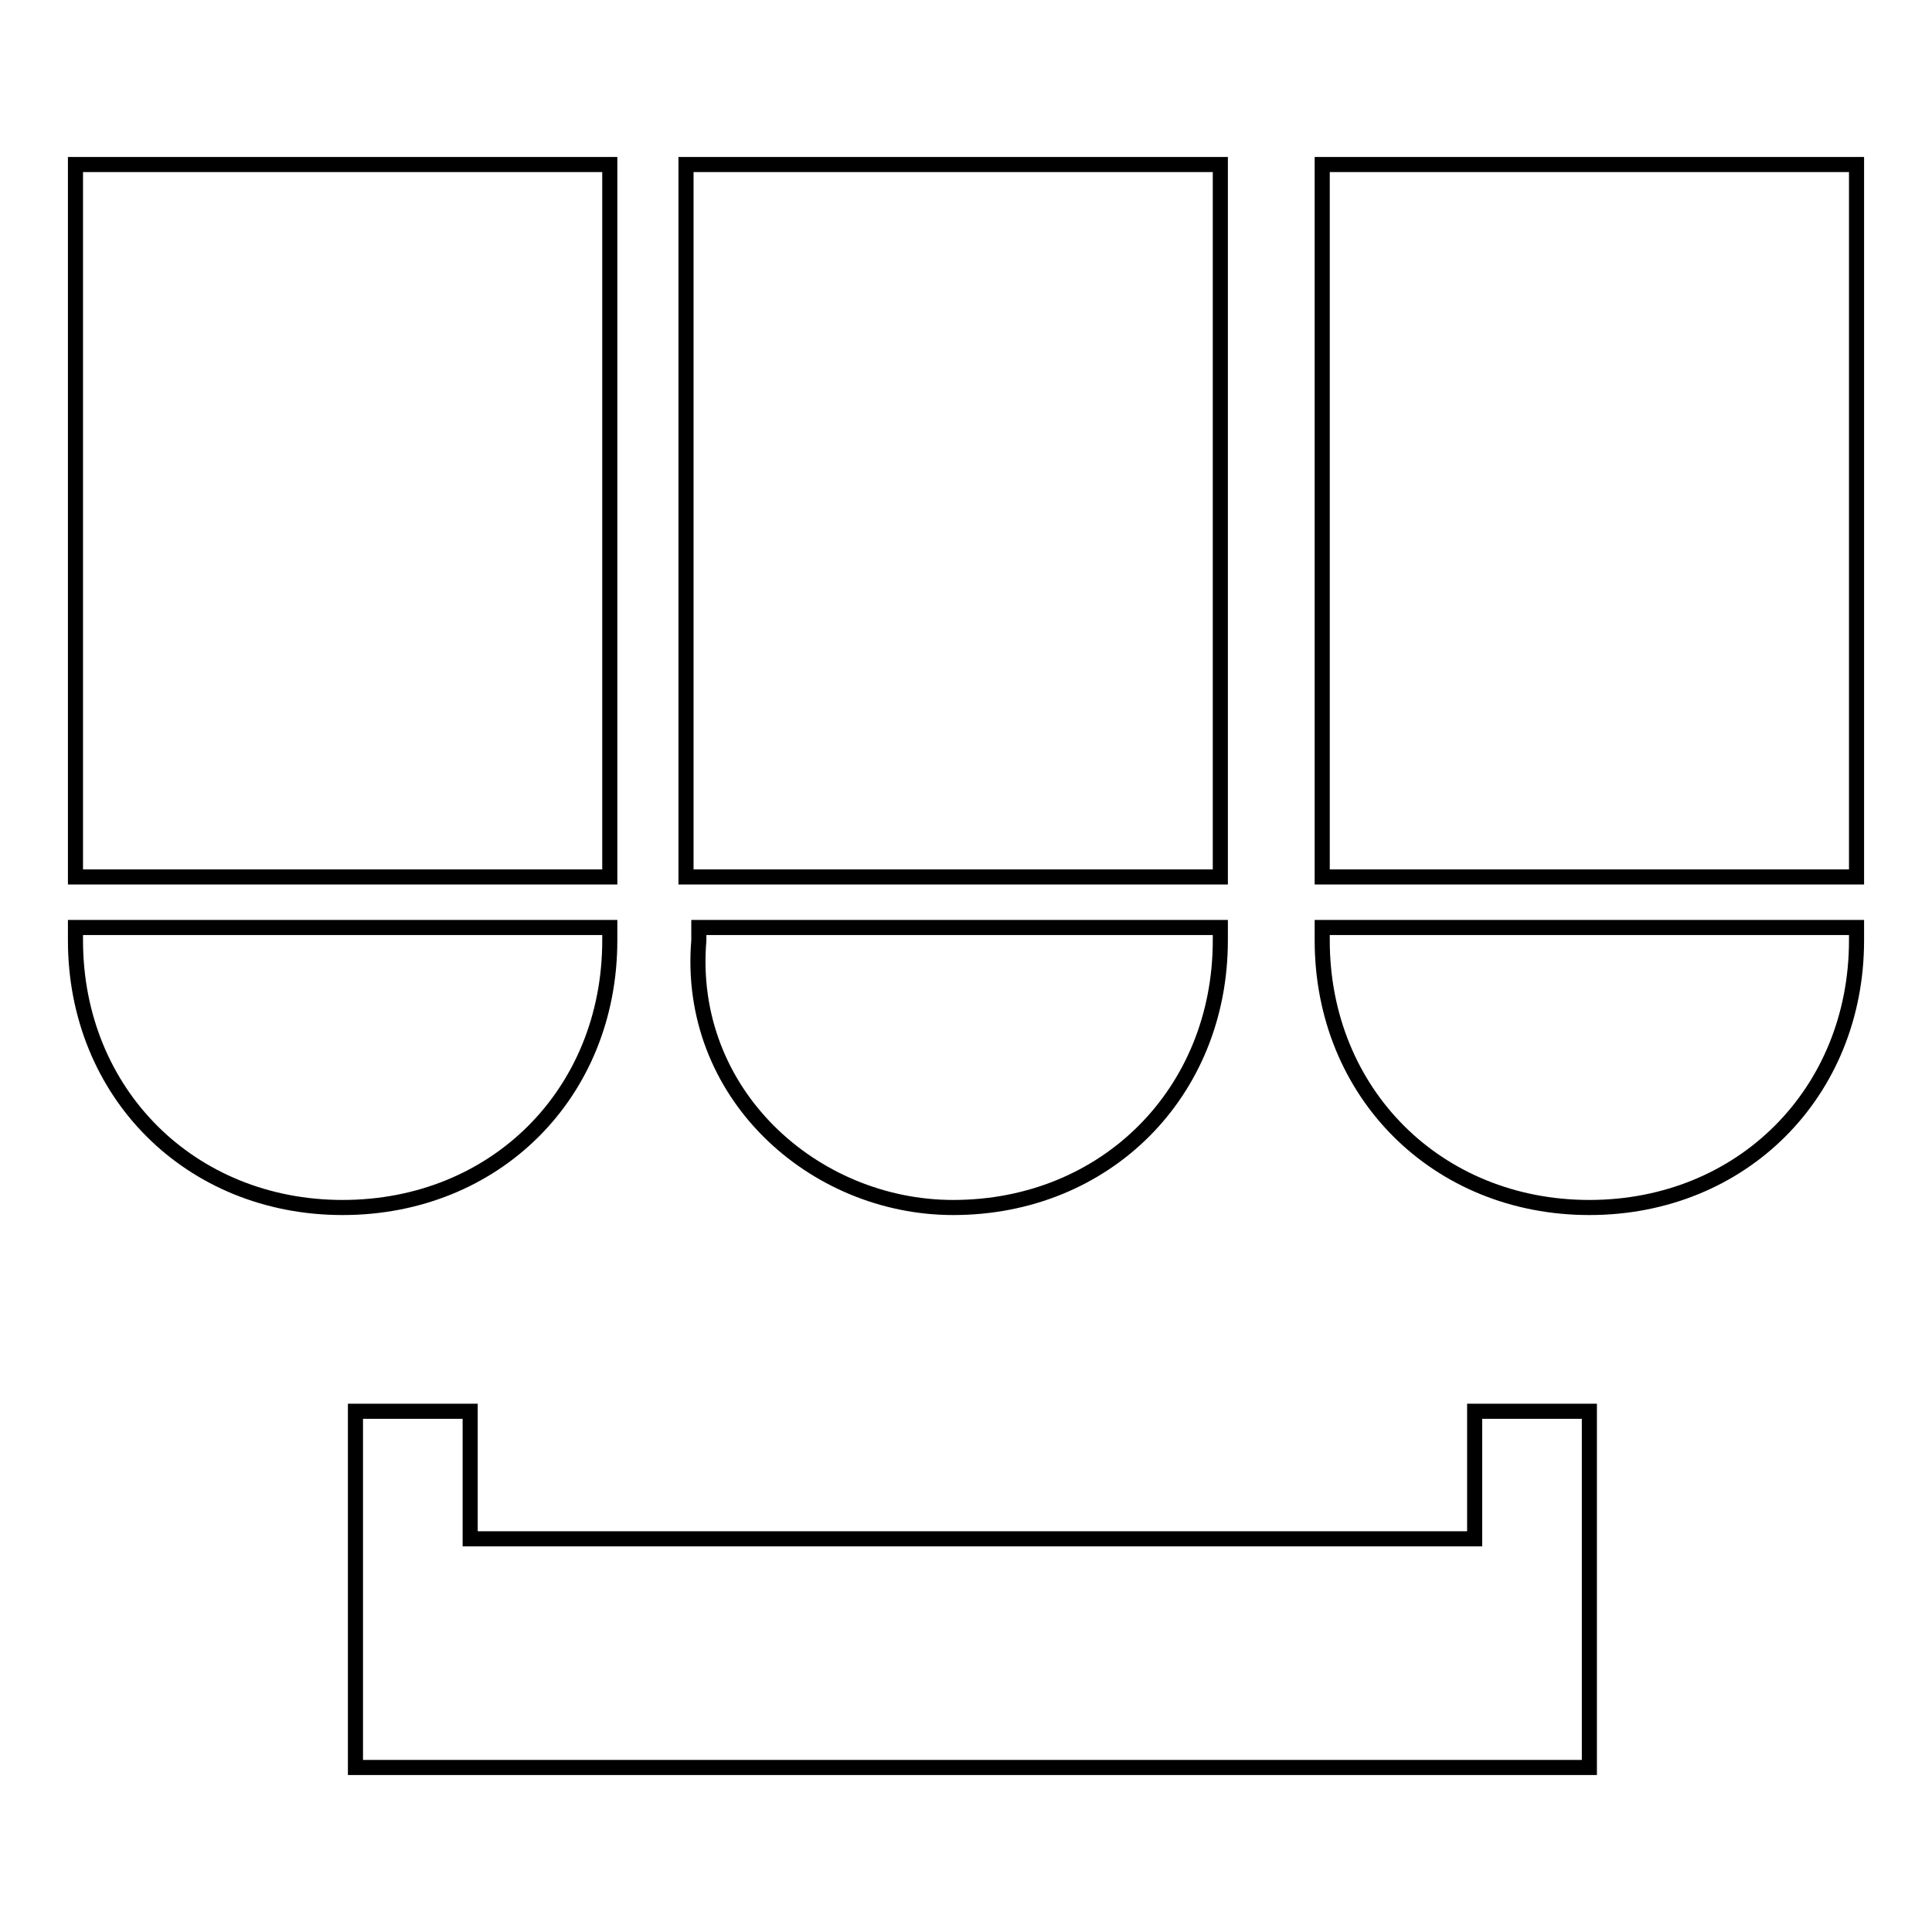
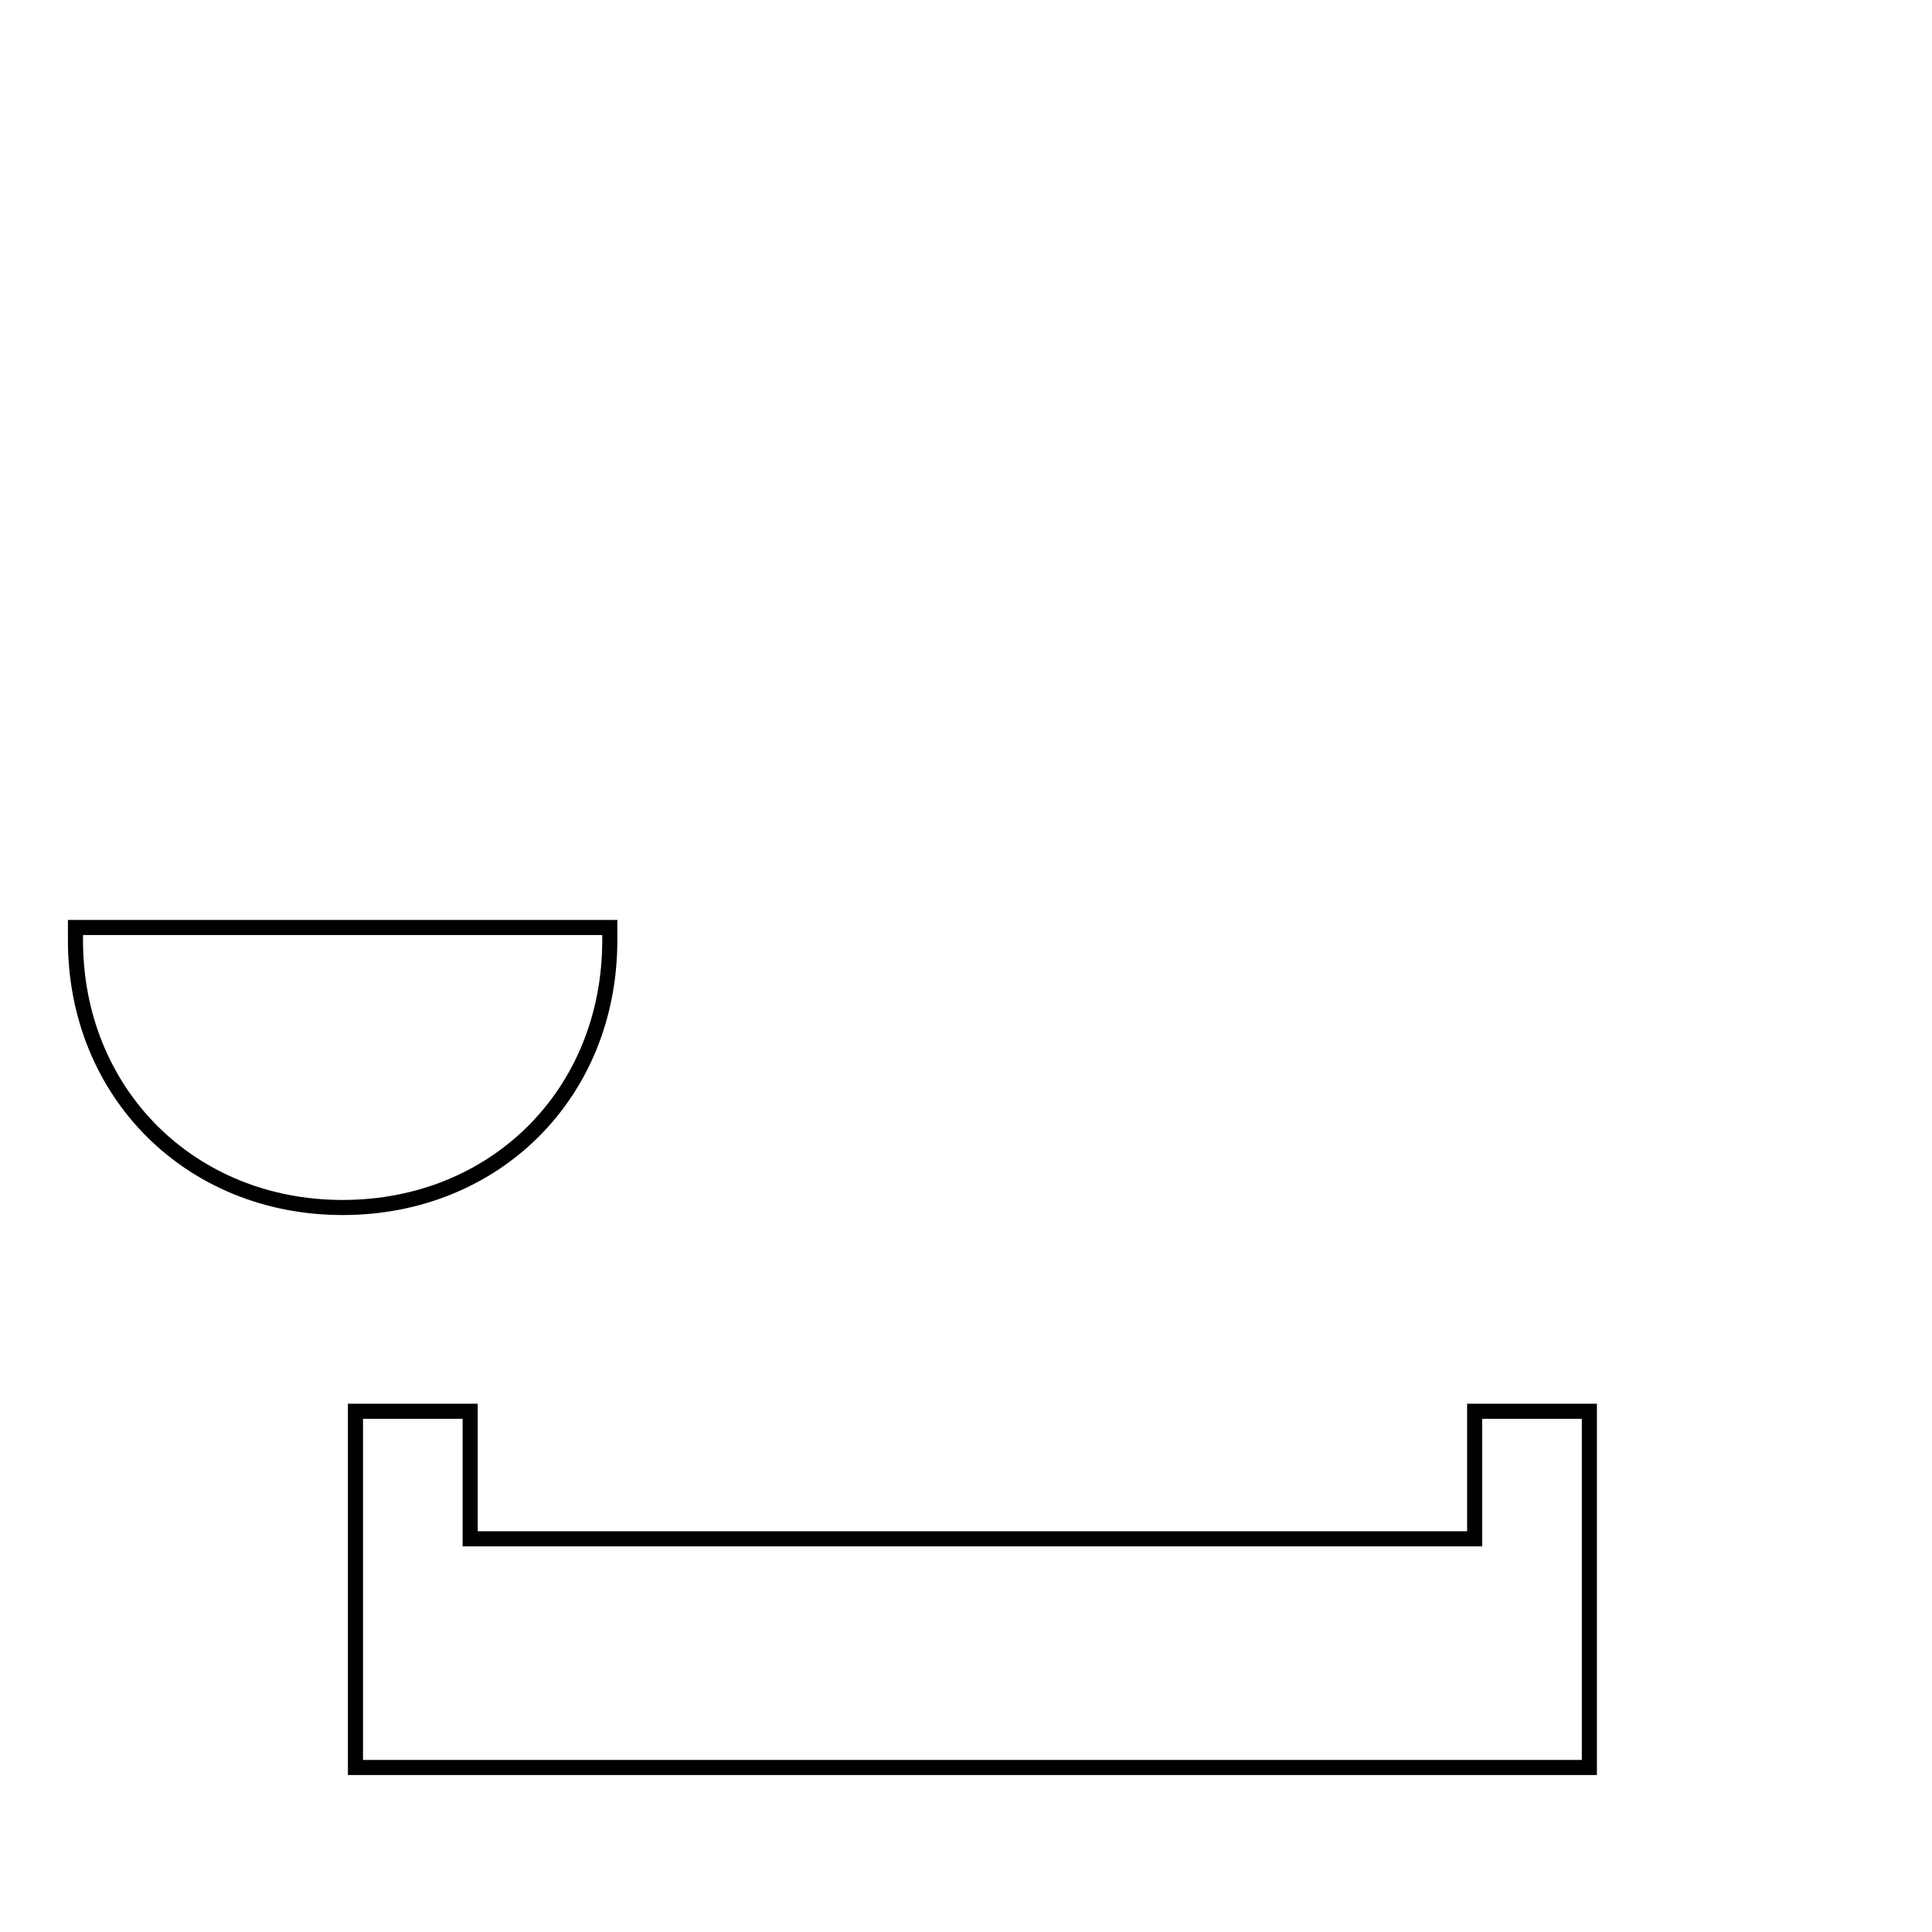
<svg xmlns="http://www.w3.org/2000/svg" version="1.1" x="0px" y="0px" viewBox="0 0 256 256" enable-background="new 0 0 256 256" xml:space="preserve">
  <g>
    <g>
-       <path stroke-width="2" fill-opacity="0" stroke="#000000" d="M10,21.8h70.8v94.4H10V21.8z" />
      <path stroke-width="2" fill-opacity="0" stroke="#000000" d="M80.8,124.6v-1.7H10c0,0,0,0,0,1.7c0,20.2,15.2,35.4,35.4,35.4S80.8,144.9,80.8,124.6z" />
-       <path stroke-width="2" fill-opacity="0" stroke="#000000" d="M90.9,21.8h70.8v94.4H90.9V21.8z" />
-       <path stroke-width="2" fill-opacity="0" stroke="#000000" d="M126.3,160c20.2,0,35.4-15.2,35.4-35.4c0-1.7,0-1.7,0-1.7H92.6v1.7C90.9,144.9,107.8,160,126.3,160z" />
-       <path stroke-width="2" fill-opacity="0" stroke="#000000" d="M175.2,21.8H246v94.4h-70.8V21.8z" />
-       <path stroke-width="2" fill-opacity="0" stroke="#000000" d="M175.2,122.9v1.7c0,20.2,15.2,35.4,35.4,35.4s35.4-15.2,35.4-35.4c0-1.7,0-1.7,0-1.7H175.2z" />
      <path stroke-width="2" fill-opacity="0" stroke="#000000" d="M195.4,203.9H62.3V187H47.1v47.2h163.5V187h-15.2V203.9z" />
    </g>
  </g>
</svg>